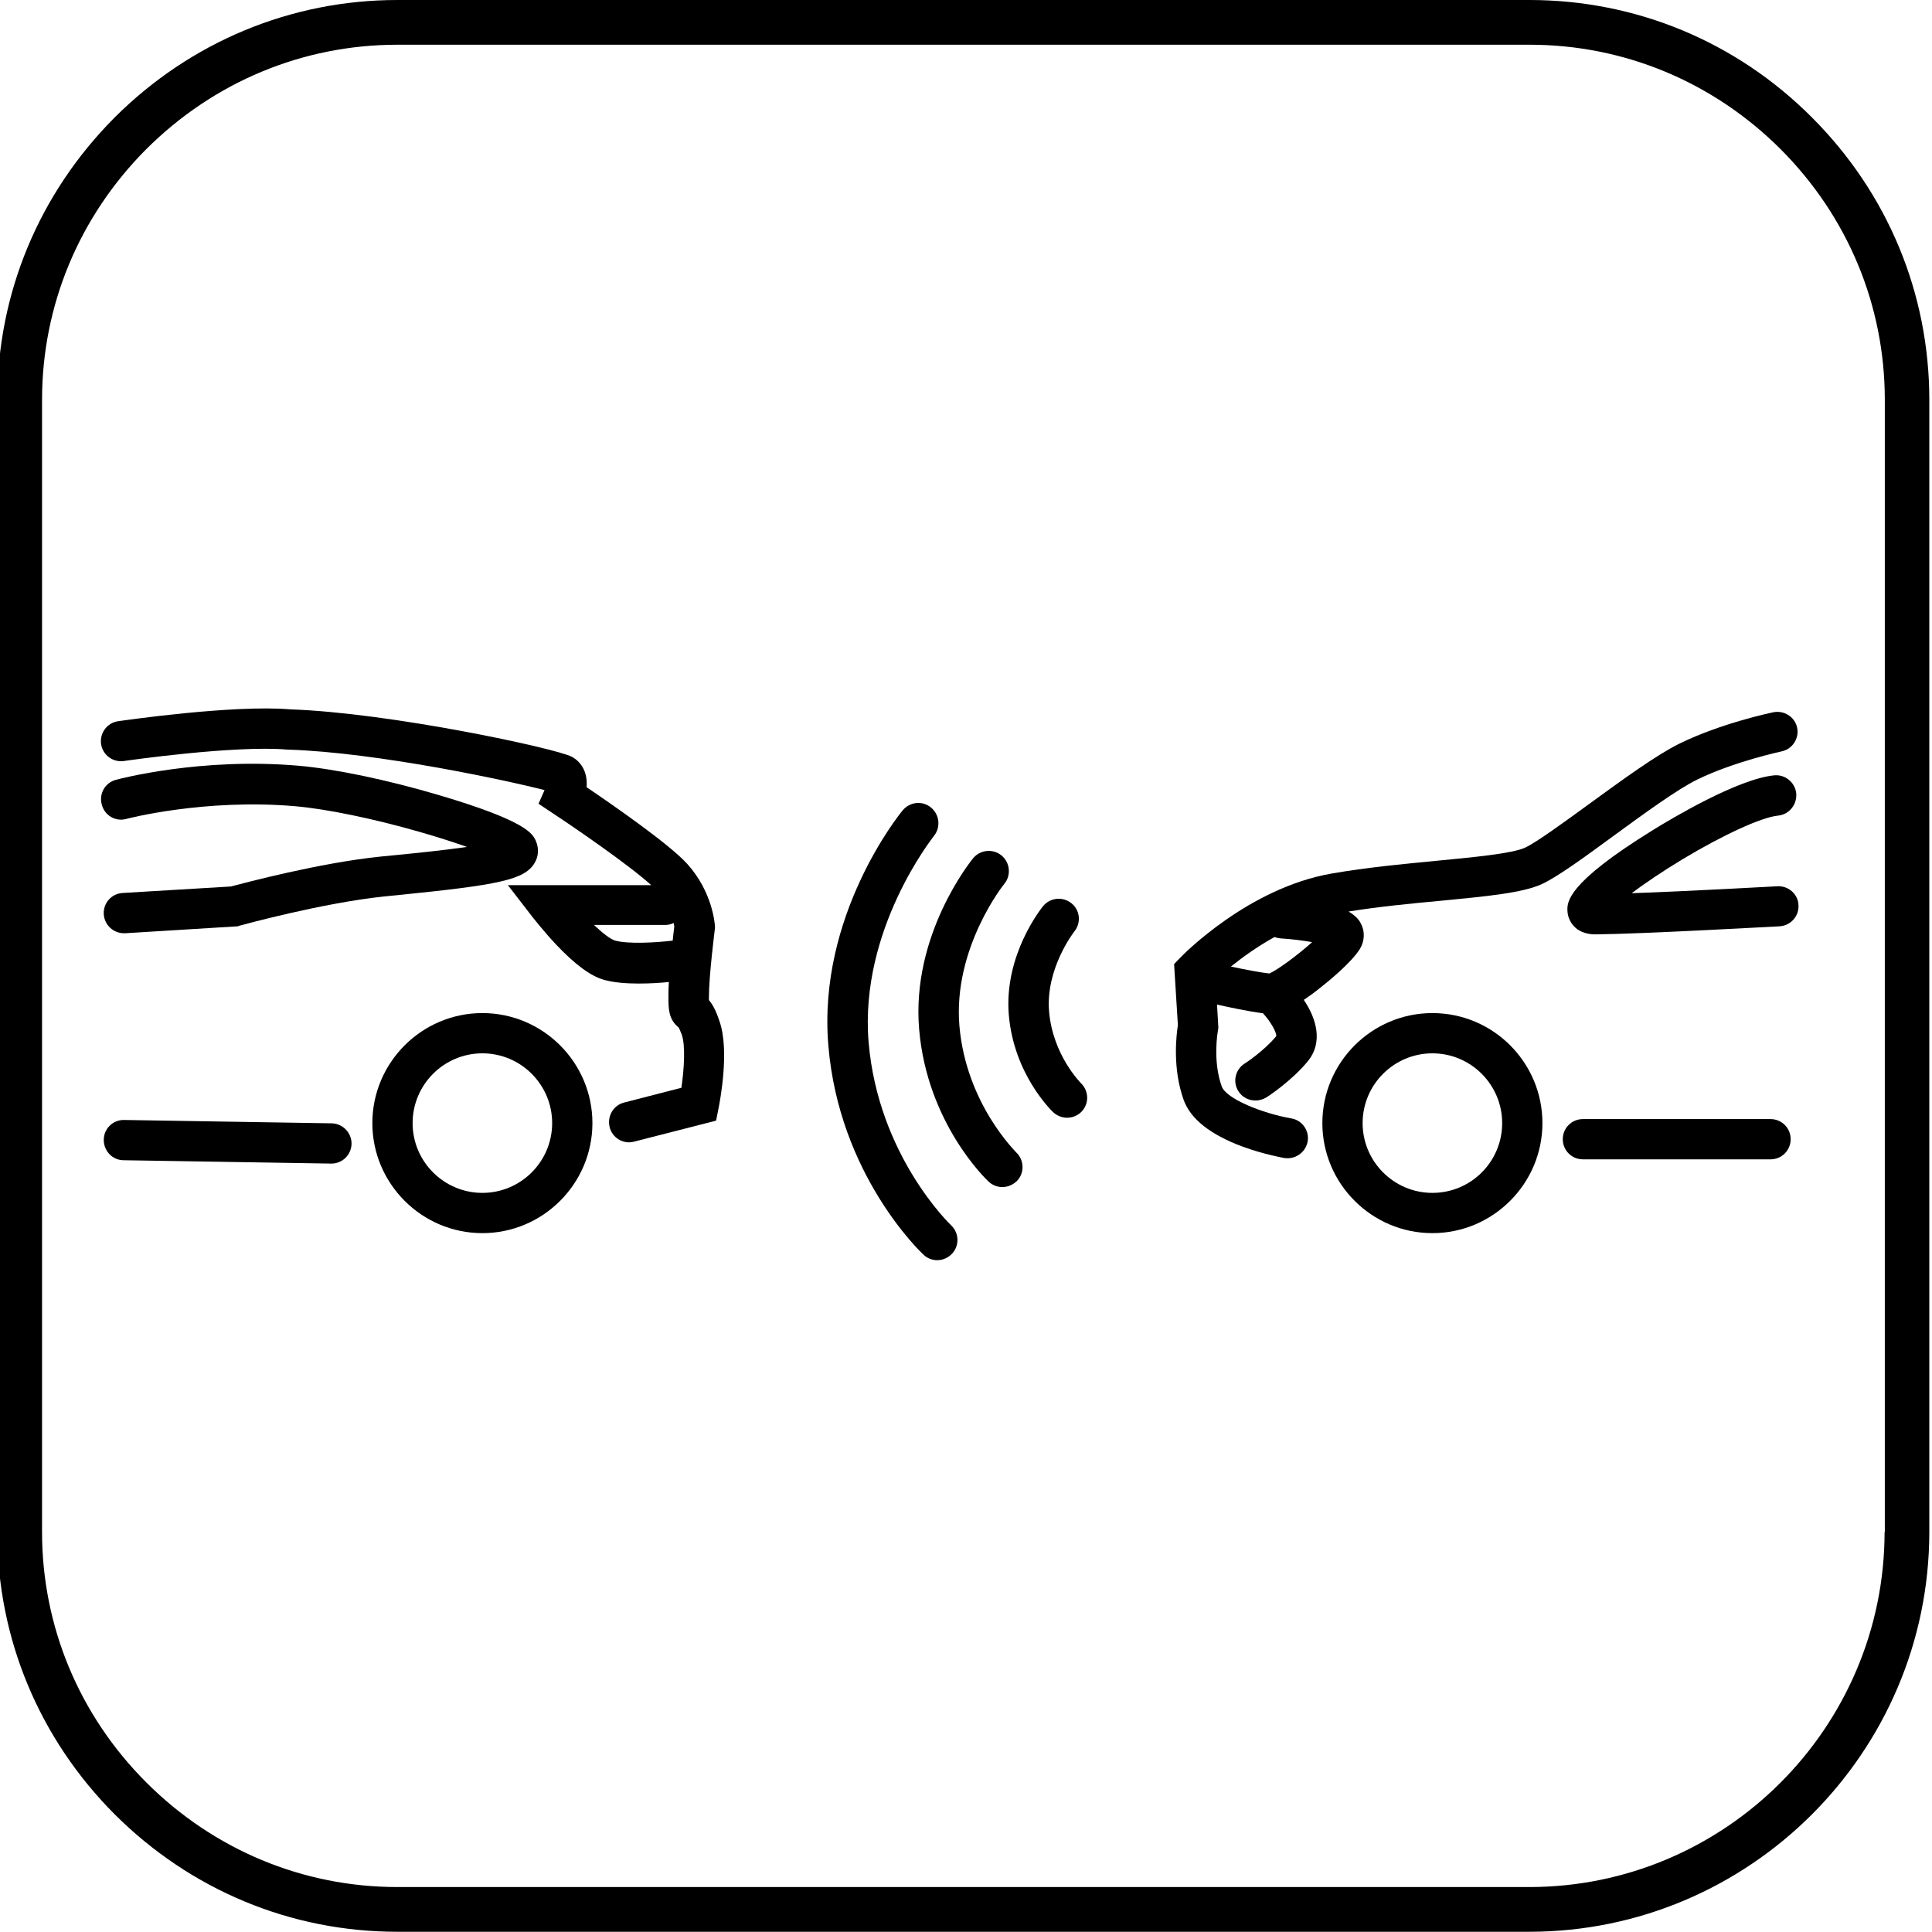
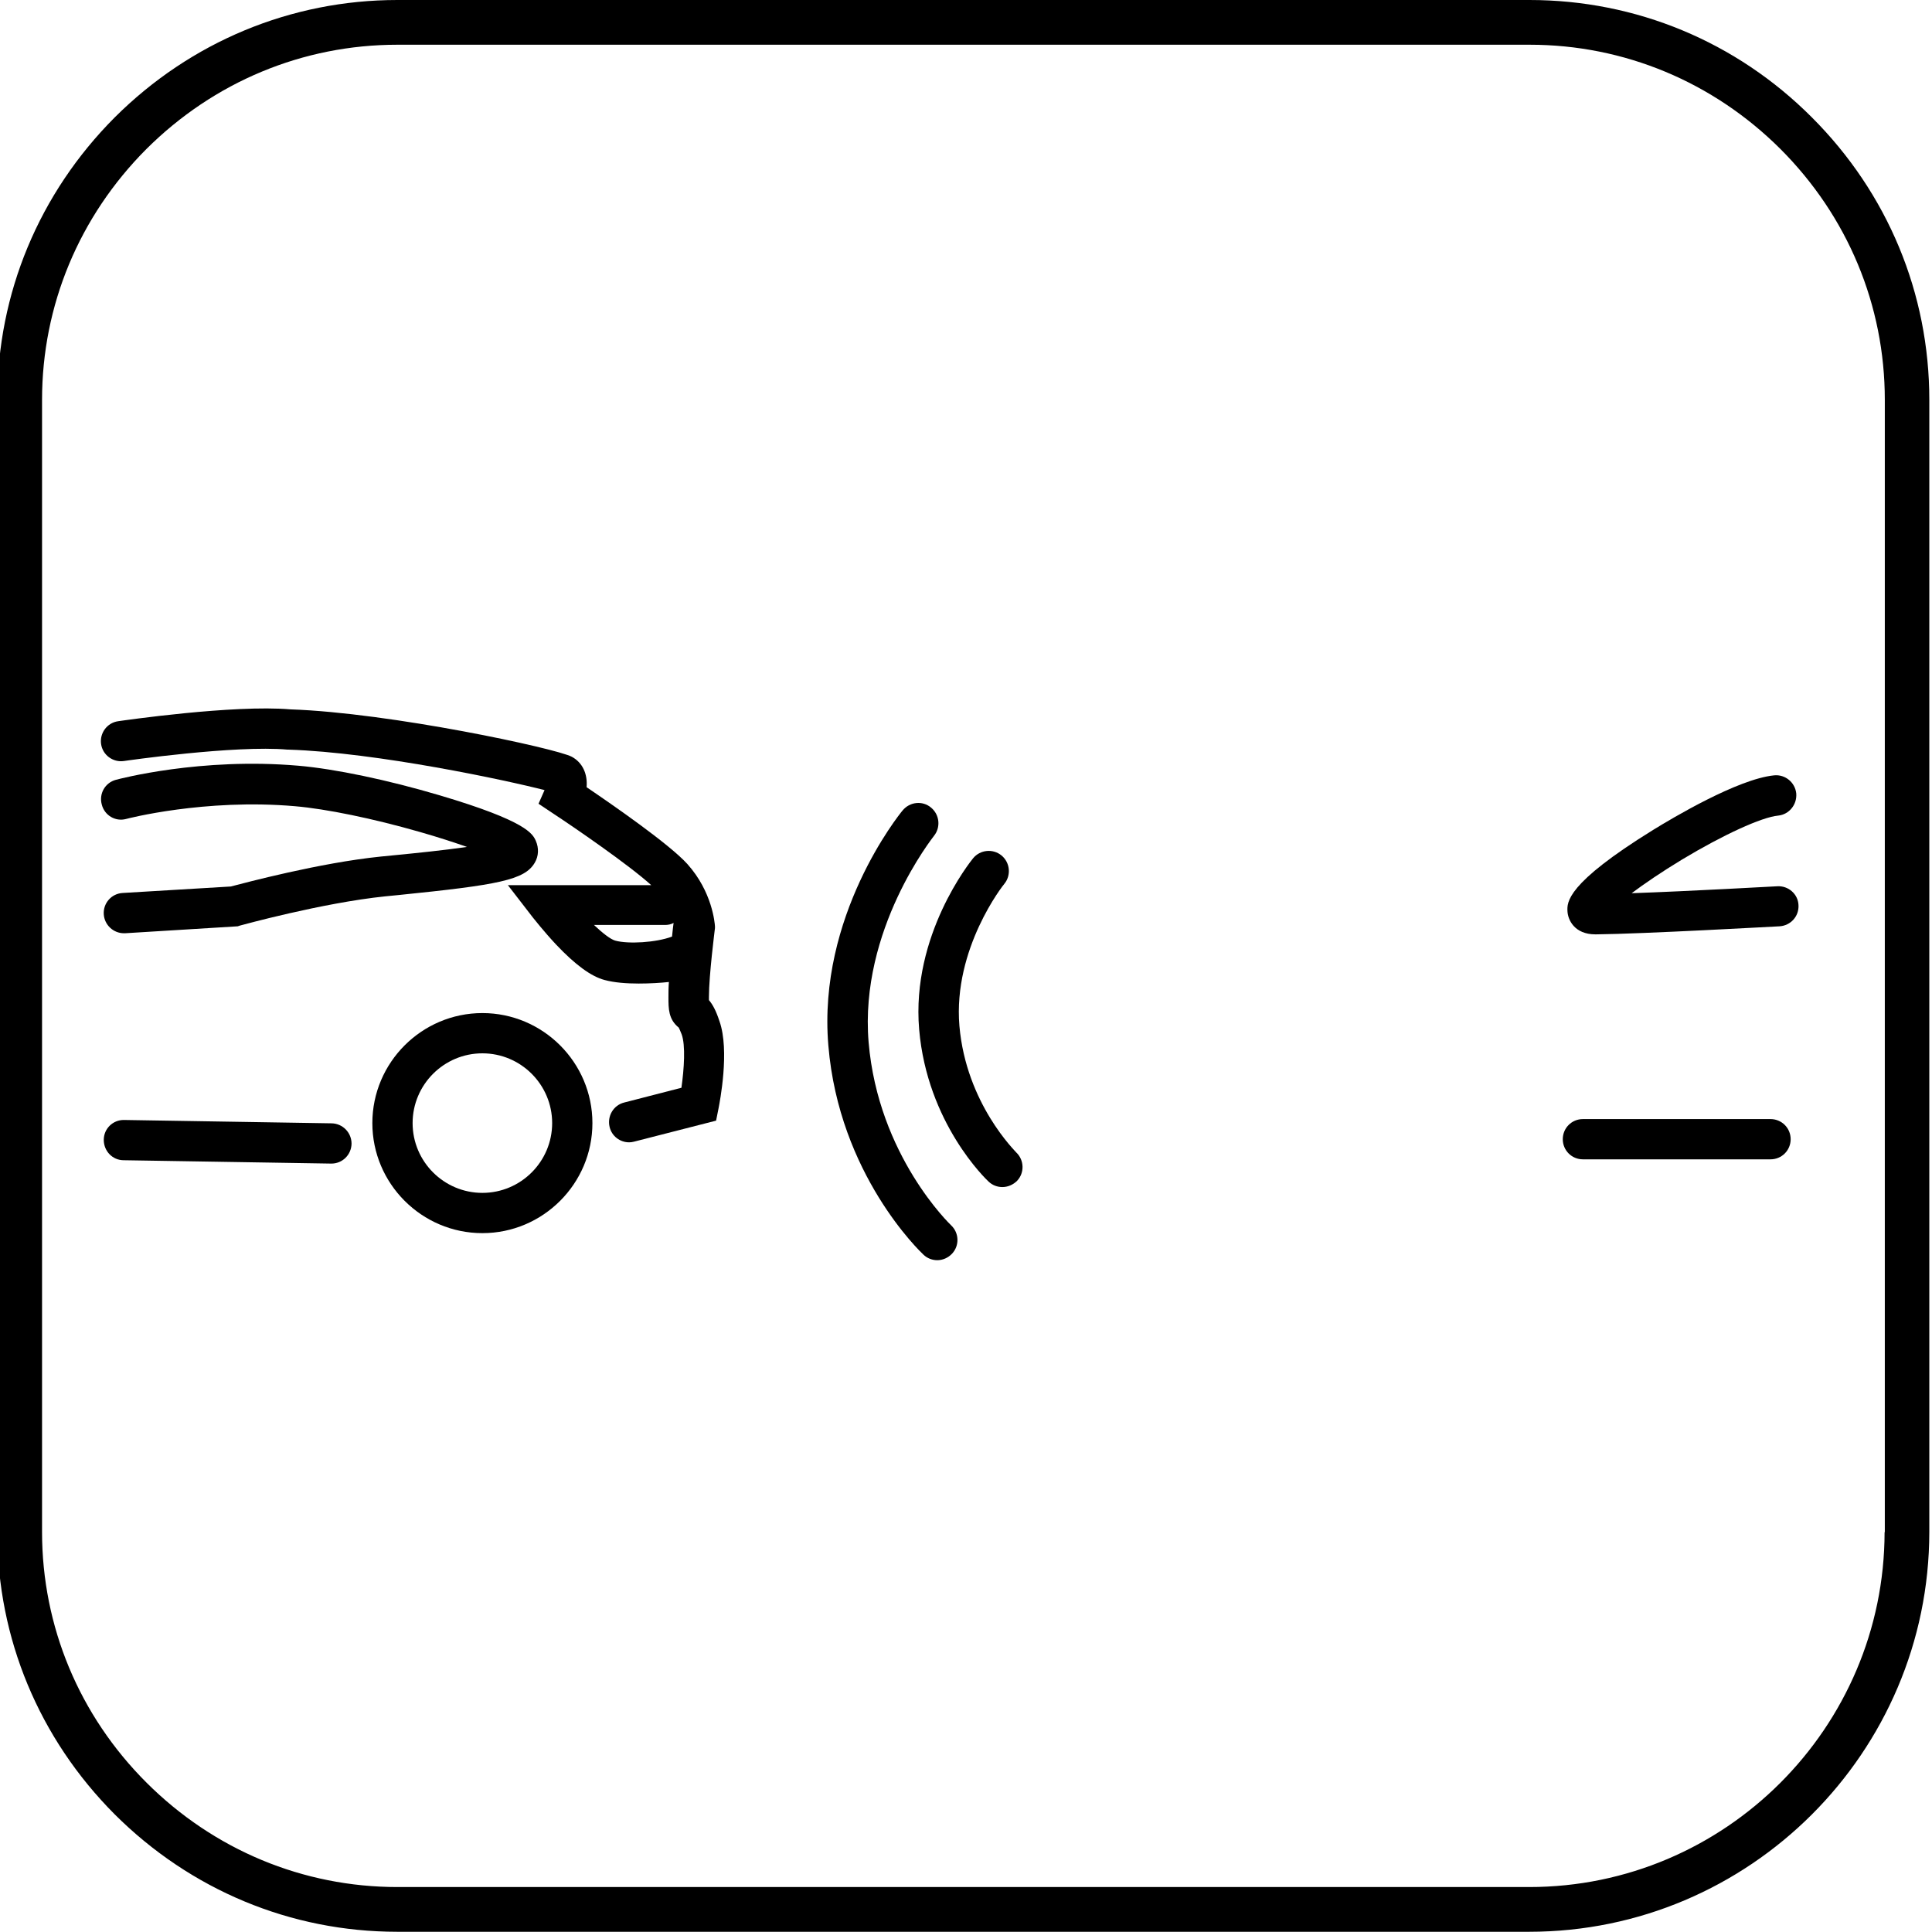
<svg xmlns="http://www.w3.org/2000/svg" version="1.1" id="Ebene_1" x="0px" y="0px" viewBox="0 0 863.9 863.8" style="enable-background:new 0 0 863.9 863.8;" xml:space="preserve">
  <g>
    <path d="M810.2,52.5C776.4,18.6,731.5,0,683.9,0H177.7C130.1,0,85.2,18.7,51.3,52.5C17.5,86.4-1.2,131.2-1.2,178.8V685   c0,47.6,18.7,92.4,52.5,126.3c33.9,33.8,78.7,52.5,126.3,52.5h506.2c98.5,0,178.8-80.2,178.9-178.7V178.8   C862.7,131.2,844.1,86.4,810.2,52.5z M842.7,685.1c-0.1,87.5-71.4,158.7-158.9,158.7H177.7c-42.2,0-82-16.6-112.1-46.6   C35.4,767.1,18.8,727.2,18.8,685V178.8c0-42.2,16.6-82,46.6-112.1C95.6,36.6,135.4,20,177.7,20h506.3c42.2,0,82,16.6,112.1,46.6   c30.1,30.1,46.7,69.9,46.7,112.2V685.1z" />
    <path d="M148.3,502.3l-92.8-1.5c-5-0.1-9.1,3.9-9.1,8.9s3.9,9.1,8.9,9.1l92.8,1.5c0,0,0.1,0,0.1,0c4.9,0,8.9-3.9,9-8.9   C157.2,506.5,153.3,502.4,148.3,502.3z" />
    <path d="M791.7,500.4h-83.9c-5,0-9,4-9,9s4,9,9,9h83.9c5,0,9-4,9-9S796.7,500.4,791.7,500.4z" />
    <path d="M56.4,366.2c0.3-0.1,35.1-9.2,75.5-5.7c14,1.2,34.9,5.5,55.8,11.5c8.4,2.4,15.4,4.7,21.1,6.7c-10.2,1.5-23.1,2.8-32.3,3.7   l-6.1,0.6c-27.5,2.8-61,11.8-67.2,13.4l-48.4,2.9c-5,0.3-8.7,4.6-8.4,9.5c0.3,4.8,4.3,8.5,9,8.5c0.2,0,0.4,0,0.6,0l50.3-3.1   l0.9-0.3c0.4-0.1,36.9-10.2,65.1-13.1l6.1-0.6c44.4-4.5,56.2-6.7,60.7-14.4c1.8-3,1.9-6.6,0.5-9.8c-1.4-3.1-3.9-8.8-43.1-20.4   c-23.3-6.9-46.8-11.8-63-13.2c-43.7-3.8-80.2,5.9-81.7,6.3c-4.8,1.3-7.6,6.2-6.3,11C46.7,364.6,51.6,367.5,56.4,366.2z" />
-     <path d="M317,447.2c0-0.4,0-0.9,0-1.4c0-9.7,2.6-29.8,2.6-30l0.1-0.8l0-0.8c-0.1-1.5-1.2-15.4-12.3-27.8   c-8-8.9-33.6-26.6-45.1-34.4c0.5-5.9-1.8-11-6.6-13.6c-6.8-3.7-81.2-19.7-125.8-21.2c-25.5-2.2-75,5-77.1,5.3   c-4.9,0.7-8.3,5.3-7.6,10.2c0.7,4.9,5.3,8.3,10.2,7.6c0.5-0.1,49.8-7.2,73.2-5.1l0.5,0c39.6,1.3,97.8,13.8,114.4,18.1l-2.7,6.1   l6.3,4.2c9.6,6.3,34.2,23.2,44.1,32.2h-64.1l11.2,14.5c0.2,0.2,4.6,5.9,10.3,12c8.6,9.1,15.7,14.3,21.7,15.9   c4.4,1.2,9.9,1.6,15.3,1.6c5,0,9.9-0.3,13.5-0.7c-0.2,2.5-0.2,4.9-0.2,6.9c0,5,0,9.8,4.6,13.5c0.2,0.4,0.6,1.2,1.3,3   c1.8,4.9,1.1,15.5-0.1,23.9l-25.6,6.6c-4.8,1.2-7.7,6.1-6.5,11c1,4.1,4.7,6.8,8.7,6.8c0.7,0,1.5-0.1,2.2-0.3l36.7-9.4l1.1-5.5   c0.5-2.6,5.1-25.8,0.4-39C320.1,451.7,318.6,449.1,317,447.2z M275.1,420.6c-2.1-0.6-5.6-3.3-9.5-7h31.8c1.4,0,2.7-0.3,3.8-0.9   c0.2,0.8,0.3,1.4,0.3,1.8c-0.2,1.2-0.4,3.4-0.7,6.1C293.3,421.5,280.9,422.2,275.1,420.6z" />
-     <path d="M792.9,318.5c-0.9,0.2-23.1,4.8-41.9,14c-10.2,5-25.3,16-40,26.7c-11.7,8.5-23.7,17.3-29,19.8c-5.8,2.7-23,4.3-39.6,5.9   c-14.7,1.4-31.4,3-46.9,5.7c-37.2,6.4-66.5,36.3-67.7,37.6l-2.8,2.9l1.7,27.3c-0.7,4.4-2.5,19.3,2.6,33.5   c3.1,8.5,12,15.5,26.3,20.8c9.5,3.5,18.2,5,18.6,5.1c0.5,0.1,1.1,0.1,1.6,0.1c4.3,0,8.1-3.1,8.9-7.4c0.9-4.9-2.4-9.6-7.3-10.4   c-13.1-2.3-29.1-8.8-31.1-14.3c-4.2-11.7-1.7-24.9-1.7-25l0.2-1.2l-0.6-10.4c4.4,1,14.2,3.1,20.6,3.9c0.1,0.1,0.1,0.2,0.2,0.3   c2.9,3.1,5.8,8,5.7,9.9c-5.4,6.6-14.1,12.3-14.2,12.3c-4.2,2.7-5.4,8.3-2.7,12.4c1.7,2.7,4.6,4.1,7.6,4.1c1.7,0,3.4-0.5,4.9-1.4   c0.5-0.3,11.4-7.4,18.7-16.4c6.6-8.3,3.7-18.8-2-27.2c2.1-1.4,4.5-3.1,7.2-5.3c3.2-2.5,13.9-11.1,17.9-17.5   c2.1-3.5,2.3-7.7,0.5-11.2c-0.6-1.2-1.8-3.3-5.6-5.5c13.6-2.2,28.1-3.6,41.1-4.8c20.6-2,36.8-3.5,45.4-7.5   c6.9-3.2,18.6-11.7,32.1-21.6c13.4-9.8,28.5-20.8,37.3-25.1c16.6-8.1,37.3-12.5,37.7-12.6c4.9-1,8-5.8,7-10.6   C802.6,320.6,797.8,317.5,792.9,318.5z M567.6,435.3c-3-0.3-10.3-1.6-17.2-3.1c5-4,11.7-8.9,19.5-13.2c0.8,0.3,1.7,0.5,2.6,0.6   c4.8,0.3,10,0.9,14.2,1.7C580.5,426.9,571.3,433.7,567.6,435.3z" />
+     <path d="M317,447.2c0-0.4,0-0.9,0-1.4c0-9.7,2.6-29.8,2.6-30l0.1-0.8l0-0.8c-0.1-1.5-1.2-15.4-12.3-27.8   c-8-8.9-33.6-26.6-45.1-34.4c0.5-5.9-1.8-11-6.6-13.6c-6.8-3.7-81.2-19.7-125.8-21.2c-25.5-2.2-75,5-77.1,5.3   c-4.9,0.7-8.3,5.3-7.6,10.2c0.7,4.9,5.3,8.3,10.2,7.6c0.5-0.1,49.8-7.2,73.2-5.1l0.5,0c39.6,1.3,97.8,13.8,114.4,18.1l-2.7,6.1   l6.3,4.2c9.6,6.3,34.2,23.2,44.1,32.2h-64.1l11.2,14.5c0.2,0.2,4.6,5.9,10.3,12c8.6,9.1,15.7,14.3,21.7,15.9   c4.4,1.2,9.9,1.6,15.3,1.6c5,0,9.9-0.3,13.5-0.7c-0.2,2.5-0.2,4.9-0.2,6.9c0,5,0,9.8,4.6,13.5c0.2,0.4,0.6,1.2,1.3,3   c1.8,4.9,1.1,15.5-0.1,23.9l-25.6,6.6c-4.8,1.2-7.7,6.1-6.5,11c1,4.1,4.7,6.8,8.7,6.8c0.7,0,1.5-0.1,2.2-0.3l36.7-9.4l1.1-5.5   c0.5-2.6,5.1-25.8,0.4-39C320.1,451.7,318.6,449.1,317,447.2z M275.1,420.6c-2.1-0.6-5.6-3.3-9.5-7h31.8c1.4,0,2.7-0.3,3.8-0.9   c-0.2,1.2-0.4,3.4-0.7,6.1C293.3,421.5,280.9,422.2,275.1,420.6z" />
    <path d="M794.7,396.3c-0.5,0-39.1,2.2-65.1,3.1c5.6-4.2,13.2-9.4,22.6-15.1c18.3-11,35.5-18.9,42.9-19.6c4.9-0.5,8.5-4.9,8.1-9.9   c-0.5-4.9-4.9-8.6-9.9-8.1c-16.2,1.6-45.5,19.1-54.1,24.4c-39,24.1-38.5,32.4-38.3,36.4c0.2,3.8,3.1,10.3,12.5,10.3   c0.1,0,0.1,0,0.2,0c21.2-0.2,79.6-3.5,82.1-3.6c5-0.3,8.8-4.5,8.5-9.5C804,399.8,799.7,396,794.7,396.3z" />
    <path d="M215.7,453c-27.1,0-49.2,22.1-49.2,49.2s22.1,49.2,49.2,49.2s49.2-22.1,49.2-49.2S242.8,453,215.7,453z M215.7,533.4   c-17.2,0-31.2-14-31.2-31.2s14-31.2,31.2-31.2s31.2,14,31.2,31.2S232.9,533.4,215.7,533.4z" />
-     <path d="M640.5,453c-27.1,0-49.2,22.1-49.2,49.2s22.1,49.2,49.2,49.2s49.2-22.1,49.2-49.2S667.7,453,640.5,453z M640.5,533.4   c-17.2,0-31.2-14-31.2-31.2s14-31.2,31.2-31.2c17.2,0,31.2,14,31.2,31.2S657.8,533.4,640.5,533.4z" />
-     <path d="M469.1,452.3c-1.6-19.3,11.1-35.5,11.3-35.8c3.1-3.8,2.6-9.5-1.3-12.6c-3.8-3.1-9.5-2.6-12.7,1.3   c-0.7,0.9-17.6,21.8-15.3,48.7c2.3,26.6,19.1,42.7,19.8,43.4c1.7,1.6,4,2.5,6.2,2.5c2.4,0,4.8-0.9,6.6-2.8   c3.4-3.6,3.2-9.3-0.4-12.7C483.2,484.1,470.8,471.9,469.1,452.3z" />
    <path d="M429,458.7c-2.9-34.6,19.7-63.1,20.1-63.5c3.1-3.8,2.6-9.5-1.3-12.7c-3.8-3.1-9.5-2.6-12.7,1.3   c-1.1,1.4-27.7,34.3-24.1,76.5c3.6,42,30,67.1,31.1,68.1c1.7,1.6,3.9,2.4,6.1,2.4c2.4,0,4.8-1,6.6-2.8c3.4-3.6,3.2-9.3-0.4-12.7   C454.3,515,432,493.6,429,458.7z" />
    <path d="M388.4,466c-4.2-50.4,28.9-91.7,29.2-92.2c3.1-3.8,2.6-9.5-1.3-12.7c-3.8-3.2-9.5-2.6-12.7,1.3   c-1.6,1.9-38.1,47.2-33.2,105.1c4.8,57.7,41.1,92.2,42.6,93.6c1.7,1.6,3.9,2.4,6.1,2.4c2.4,0,4.8-1,6.6-2.9   c3.4-3.6,3.2-9.3-0.4-12.7C425.1,547.7,392.7,516.9,388.4,466z" />
  </g>
</svg>